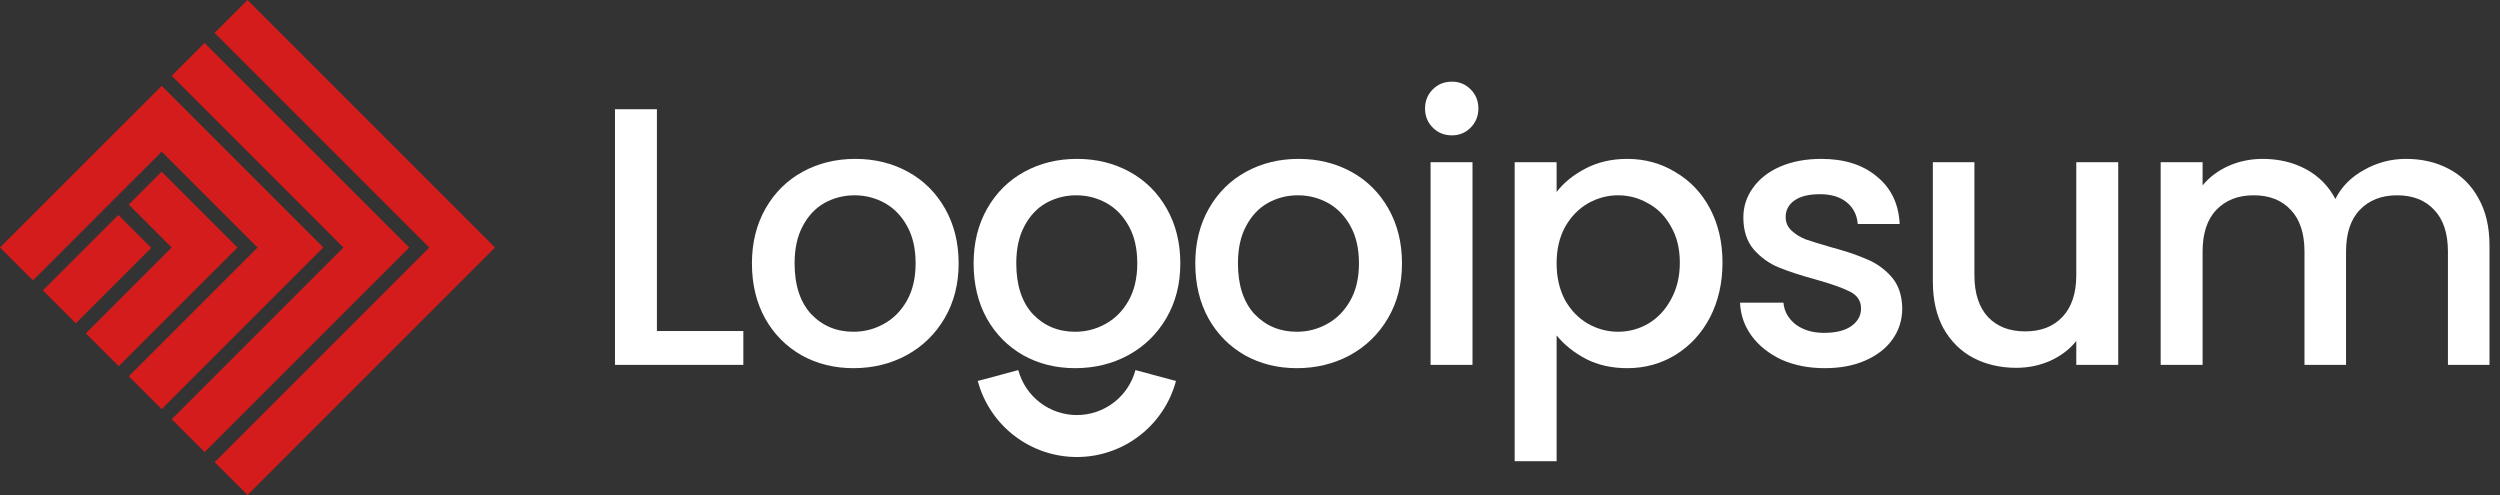
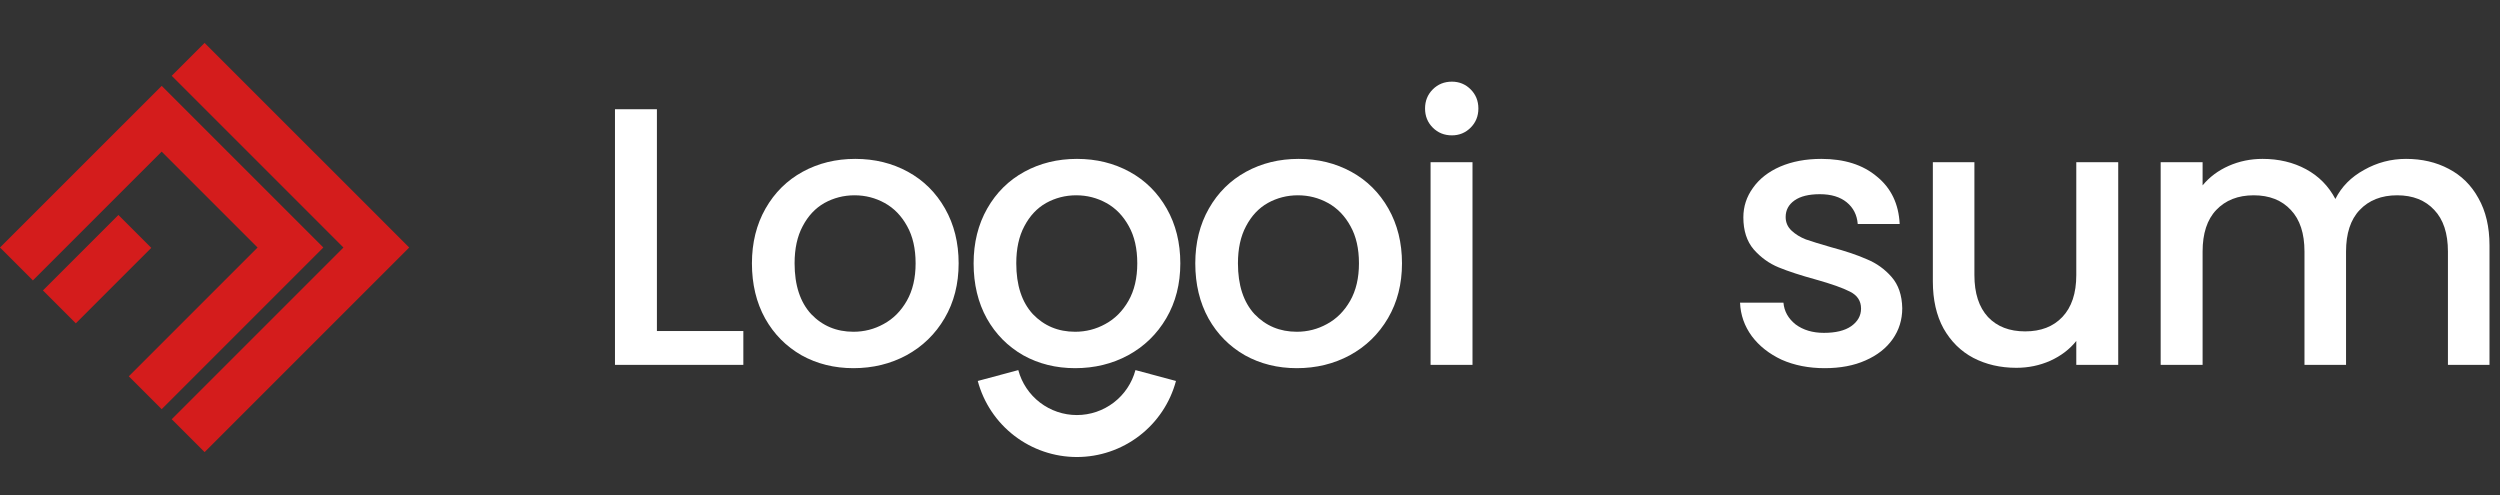
<svg xmlns="http://www.w3.org/2000/svg" width="202" height="40" viewBox="0 0 202 40" fill="none">
  <rect x="0" y="0" width="202" height="40" fill="#333333" stroke="none" />
  <g clip-path="url(#clip0_2009_94)">
-     <path d="M17.343 2.657L20 0L40 20L20 40L17.343 37.343L34.686 20L17.343 2.657Z" fill="#D41C1C" />
    <path d="M13.874 6.126L16.531 3.469L33.063 20L16.531 36.531L13.874 33.874L27.749 20L13.874 6.126Z" fill="#D41C1C" />
    <path d="M0 20L13.063 6.938L26.126 20L13.063 33.063L10.406 30.406L20.811 20L13.063 12.252L2.657 22.657L0 20Z" fill="#D41C1C" />
-     <path d="M13.063 13.874L10.406 16.531L13.874 20L6.937 26.937L9.594 29.594L19.189 20L13.063 13.874Z" fill="#D41C1C" />
    <path d="M6.126 26.126L3.469 23.469L9.566 17.371L12.223 20.028L6.126 26.126Z" fill="#D41C1C" />
    <path d="M194.405 12.838C195.692 12.838 196.842 13.105 197.852 13.64C198.882 14.175 199.685 14.968 200.259 16.018C200.854 17.068 201.151 18.336 201.151 19.822V29.48H197.793V20.327C197.793 18.861 197.426 17.741 196.693 16.969C195.96 16.176 194.959 15.78 193.691 15.78C192.423 15.78 191.413 16.176 190.66 16.969C189.927 17.741 189.56 18.861 189.56 20.327V29.48H186.202V20.327C186.202 18.861 185.836 17.741 185.103 16.969C184.37 16.176 183.369 15.78 182.101 15.78C180.833 15.78 179.823 16.176 179.07 16.969C178.337 17.741 177.97 18.861 177.97 20.327V29.48H174.582V13.105H177.97V14.978C178.525 14.304 179.228 13.779 180.08 13.402C180.932 13.026 181.843 12.838 182.814 12.838C184.122 12.838 185.291 13.115 186.321 13.67C187.351 14.225 188.144 15.027 188.699 16.077C189.194 15.087 189.967 14.304 191.017 13.729C192.067 13.135 193.196 12.838 194.405 12.838Z" fill="white" />
    <path d="M171.152 13.106V29.481H167.764V27.549C167.229 28.223 166.526 28.758 165.654 29.154C164.802 29.53 163.891 29.719 162.92 29.719C161.632 29.719 160.473 29.451 159.443 28.916C158.432 28.381 157.63 27.589 157.036 26.539C156.461 25.489 156.174 24.221 156.174 22.735V13.106H159.532V22.229C159.532 23.695 159.899 24.825 160.632 25.617C161.365 26.39 162.365 26.776 163.633 26.776C164.901 26.776 165.902 26.39 166.635 25.617C167.388 24.825 167.764 23.695 167.764 22.229V13.106H171.152Z" fill="white" />
    <path d="M147.431 29.748C146.143 29.748 144.984 29.52 143.954 29.064C142.943 28.589 142.141 27.955 141.547 27.162C140.952 26.35 140.635 25.449 140.596 24.458H144.103C144.162 25.151 144.489 25.736 145.083 26.211C145.697 26.667 146.46 26.895 147.372 26.895C148.323 26.895 149.056 26.717 149.571 26.36C150.106 25.984 150.373 25.508 150.373 24.933C150.373 24.319 150.076 23.864 149.482 23.566C148.907 23.269 147.986 22.942 146.718 22.586C145.489 22.249 144.489 21.922 143.716 21.605C142.943 21.288 142.27 20.802 141.695 20.149C141.141 19.495 140.863 18.633 140.863 17.563C140.863 16.691 141.121 15.899 141.636 15.186C142.151 14.453 142.884 13.878 143.835 13.462C144.806 13.046 145.915 12.838 147.164 12.838C149.026 12.838 150.522 13.313 151.651 14.264C152.8 15.196 153.414 16.474 153.494 18.098H150.106C150.046 17.365 149.749 16.781 149.214 16.345C148.679 15.909 147.956 15.691 147.045 15.691C146.153 15.691 145.47 15.859 144.994 16.196C144.519 16.533 144.281 16.979 144.281 17.534C144.281 17.969 144.439 18.336 144.756 18.633C145.073 18.93 145.46 19.168 145.915 19.346C146.371 19.505 147.045 19.713 147.936 19.97C149.125 20.287 150.096 20.614 150.849 20.951C151.621 21.268 152.285 21.744 152.84 22.378C153.395 23.012 153.682 23.854 153.702 24.904C153.702 25.835 153.444 26.667 152.929 27.4C152.414 28.133 151.681 28.708 150.73 29.124C149.799 29.54 148.699 29.748 147.431 29.748Z" fill="white" />
-     <path d="M125.774 15.513C126.348 14.76 127.131 14.126 128.122 13.611C129.112 13.095 130.232 12.838 131.48 12.838C132.906 12.838 134.204 13.194 135.373 13.908C136.562 14.601 137.493 15.582 138.167 16.85C138.84 18.118 139.177 19.574 139.177 21.219C139.177 22.863 138.84 24.339 138.167 25.647C137.493 26.935 136.562 27.945 135.373 28.678C134.204 29.391 132.906 29.748 131.48 29.748C130.232 29.748 129.122 29.5 128.151 29.005C127.18 28.49 126.388 27.856 125.774 27.103V37.267H122.386V13.105H125.774V15.513ZM135.73 21.219C135.73 20.089 135.492 19.119 135.016 18.306C134.561 17.474 133.947 16.85 133.174 16.434C132.421 15.998 131.609 15.78 130.737 15.78C129.885 15.78 129.073 15.998 128.3 16.434C127.547 16.87 126.933 17.504 126.457 18.336C126.002 19.168 125.774 20.149 125.774 21.278C125.774 22.407 126.002 23.398 126.457 24.25C126.933 25.082 127.547 25.716 128.3 26.152C129.073 26.588 129.885 26.806 130.737 26.806C131.609 26.806 132.421 26.588 133.174 26.152C133.947 25.696 134.561 25.043 135.016 24.191C135.492 23.339 135.73 22.348 135.73 21.219Z" fill="white" />
    <path d="M117.314 10.937C116.699 10.937 116.184 10.729 115.768 10.312C115.352 9.896 115.144 9.381 115.144 8.767C115.144 8.153 115.352 7.638 115.768 7.222C116.184 6.806 116.699 6.598 117.314 6.598C117.908 6.598 118.413 6.806 118.829 7.222C119.245 7.638 119.453 8.153 119.453 8.767C119.453 9.381 119.245 9.896 118.829 10.312C118.413 10.729 117.908 10.937 117.314 10.937ZM118.978 13.106V29.481H115.59V13.106H118.978Z" fill="white" />
    <path d="M104.781 29.748C103.236 29.748 101.839 29.401 100.591 28.708C99.343 27.994 98.362 27.004 97.649 25.736C96.936 24.448 96.579 22.962 96.579 21.278C96.579 19.614 96.945 18.138 97.678 16.85C98.412 15.562 99.412 14.572 100.68 13.878C101.948 13.185 103.365 12.838 104.93 12.838C106.495 12.838 107.912 13.185 109.18 13.878C110.448 14.572 111.448 15.562 112.181 16.85C112.914 18.138 113.281 19.614 113.281 21.278C113.281 22.942 112.905 24.418 112.152 25.706C111.399 26.994 110.368 27.994 109.061 28.708C107.773 29.401 106.347 29.748 104.781 29.748ZM104.781 26.806C105.653 26.806 106.465 26.598 107.218 26.182C107.991 25.766 108.615 25.142 109.091 24.309C109.566 23.477 109.804 22.467 109.804 21.278C109.804 20.089 109.576 19.089 109.12 18.276C108.665 17.444 108.06 16.82 107.307 16.404C106.555 15.988 105.742 15.78 104.87 15.78C103.999 15.78 103.186 15.988 102.434 16.404C101.7 16.82 101.116 17.444 100.68 18.276C100.244 19.089 100.026 20.089 100.026 21.278C100.026 23.041 100.472 24.408 101.364 25.379C102.275 26.33 103.414 26.806 104.781 26.806Z" fill="white" />
    <path d="M86.87 29.748C85.325 29.748 83.928 29.401 82.68 28.708C81.431 27.994 80.451 27.004 79.737 25.736C79.024 24.448 78.668 22.962 78.668 21.278C78.668 19.614 79.034 18.138 79.767 16.85C80.5 15.562 81.501 14.572 82.769 13.878C84.037 13.185 85.453 12.838 87.019 12.838C88.584 12.838 90 13.185 91.268 13.878C92.536 14.572 93.537 15.562 94.27 16.85C95.003 18.138 95.37 19.614 95.37 21.278C95.37 22.942 94.993 24.418 94.24 25.706C93.487 26.994 92.457 27.994 91.149 28.708C89.862 29.401 88.435 29.748 86.87 29.748ZM86.87 26.806C87.742 26.806 88.554 26.598 89.307 26.182C90.079 25.766 90.704 25.142 91.179 24.309C91.655 23.477 91.892 22.467 91.892 21.278C91.892 20.089 91.665 19.089 91.209 18.276C90.753 17.444 90.149 16.82 89.396 16.404C88.643 15.988 87.831 15.78 86.959 15.78C86.087 15.78 85.275 15.988 84.522 16.404C83.789 16.82 83.205 17.444 82.769 18.276C82.333 19.089 82.115 20.089 82.115 21.278C82.115 23.041 82.561 24.408 83.452 25.379C84.364 26.33 85.503 26.806 86.87 26.806Z" fill="white" />
    <path d="M68.958 29.748C67.413 29.748 66.016 29.401 64.768 28.708C63.52 27.994 62.539 27.004 61.826 25.736C61.112 24.448 60.756 22.962 60.756 21.278C60.756 19.614 61.122 18.138 61.855 16.85C62.589 15.562 63.589 14.572 64.857 13.878C66.125 13.185 67.542 12.838 69.107 12.838C70.672 12.838 72.089 13.185 73.357 13.878C74.625 14.572 75.625 15.562 76.358 16.85C77.091 18.138 77.458 19.614 77.458 21.278C77.458 22.942 77.082 24.418 76.329 25.706C75.576 26.994 74.546 27.994 73.238 28.708C71.95 29.401 70.523 29.748 68.958 29.748ZM68.958 26.806C69.83 26.806 70.642 26.598 71.395 26.182C72.168 25.766 72.792 25.142 73.268 24.309C73.743 23.477 73.981 22.467 73.981 21.278C73.981 20.089 73.753 19.089 73.297 18.276C72.842 17.444 72.237 16.82 71.484 16.404C70.732 15.988 69.919 15.78 69.047 15.78C68.176 15.78 67.363 15.988 66.611 16.404C65.877 16.82 65.293 17.444 64.857 18.276C64.421 19.089 64.203 20.089 64.203 21.278C64.203 23.041 64.649 24.408 65.541 25.379C66.452 26.33 67.591 26.806 68.958 26.806Z" fill="white" />
    <path d="M53.078 26.747H60.062V29.481H49.69V8.826H53.078V26.747Z" fill="white" />
    <path fill-rule="evenodd" clip-rule="evenodd" d="M89.994 32.524C90.85 31.867 91.465 30.946 91.745 29.904L95.019 30.782C94.547 32.545 93.506 34.102 92.058 35.213C90.61 36.324 88.836 36.927 87.011 36.927C85.186 36.927 83.412 36.324 81.964 35.213C80.516 34.102 79.475 32.545 79.003 30.782L82.278 29.904C82.557 30.946 83.172 31.867 84.028 32.524C84.884 33.18 85.932 33.536 87.011 33.536C88.09 33.536 89.138 33.18 89.994 32.524Z" fill="white" />
  </g>
  <defs>
    <clipPath id="clip0_2009_94">
      <rect width="202" height="40" fill="white" />
    </clipPath>
  </defs>
</svg>